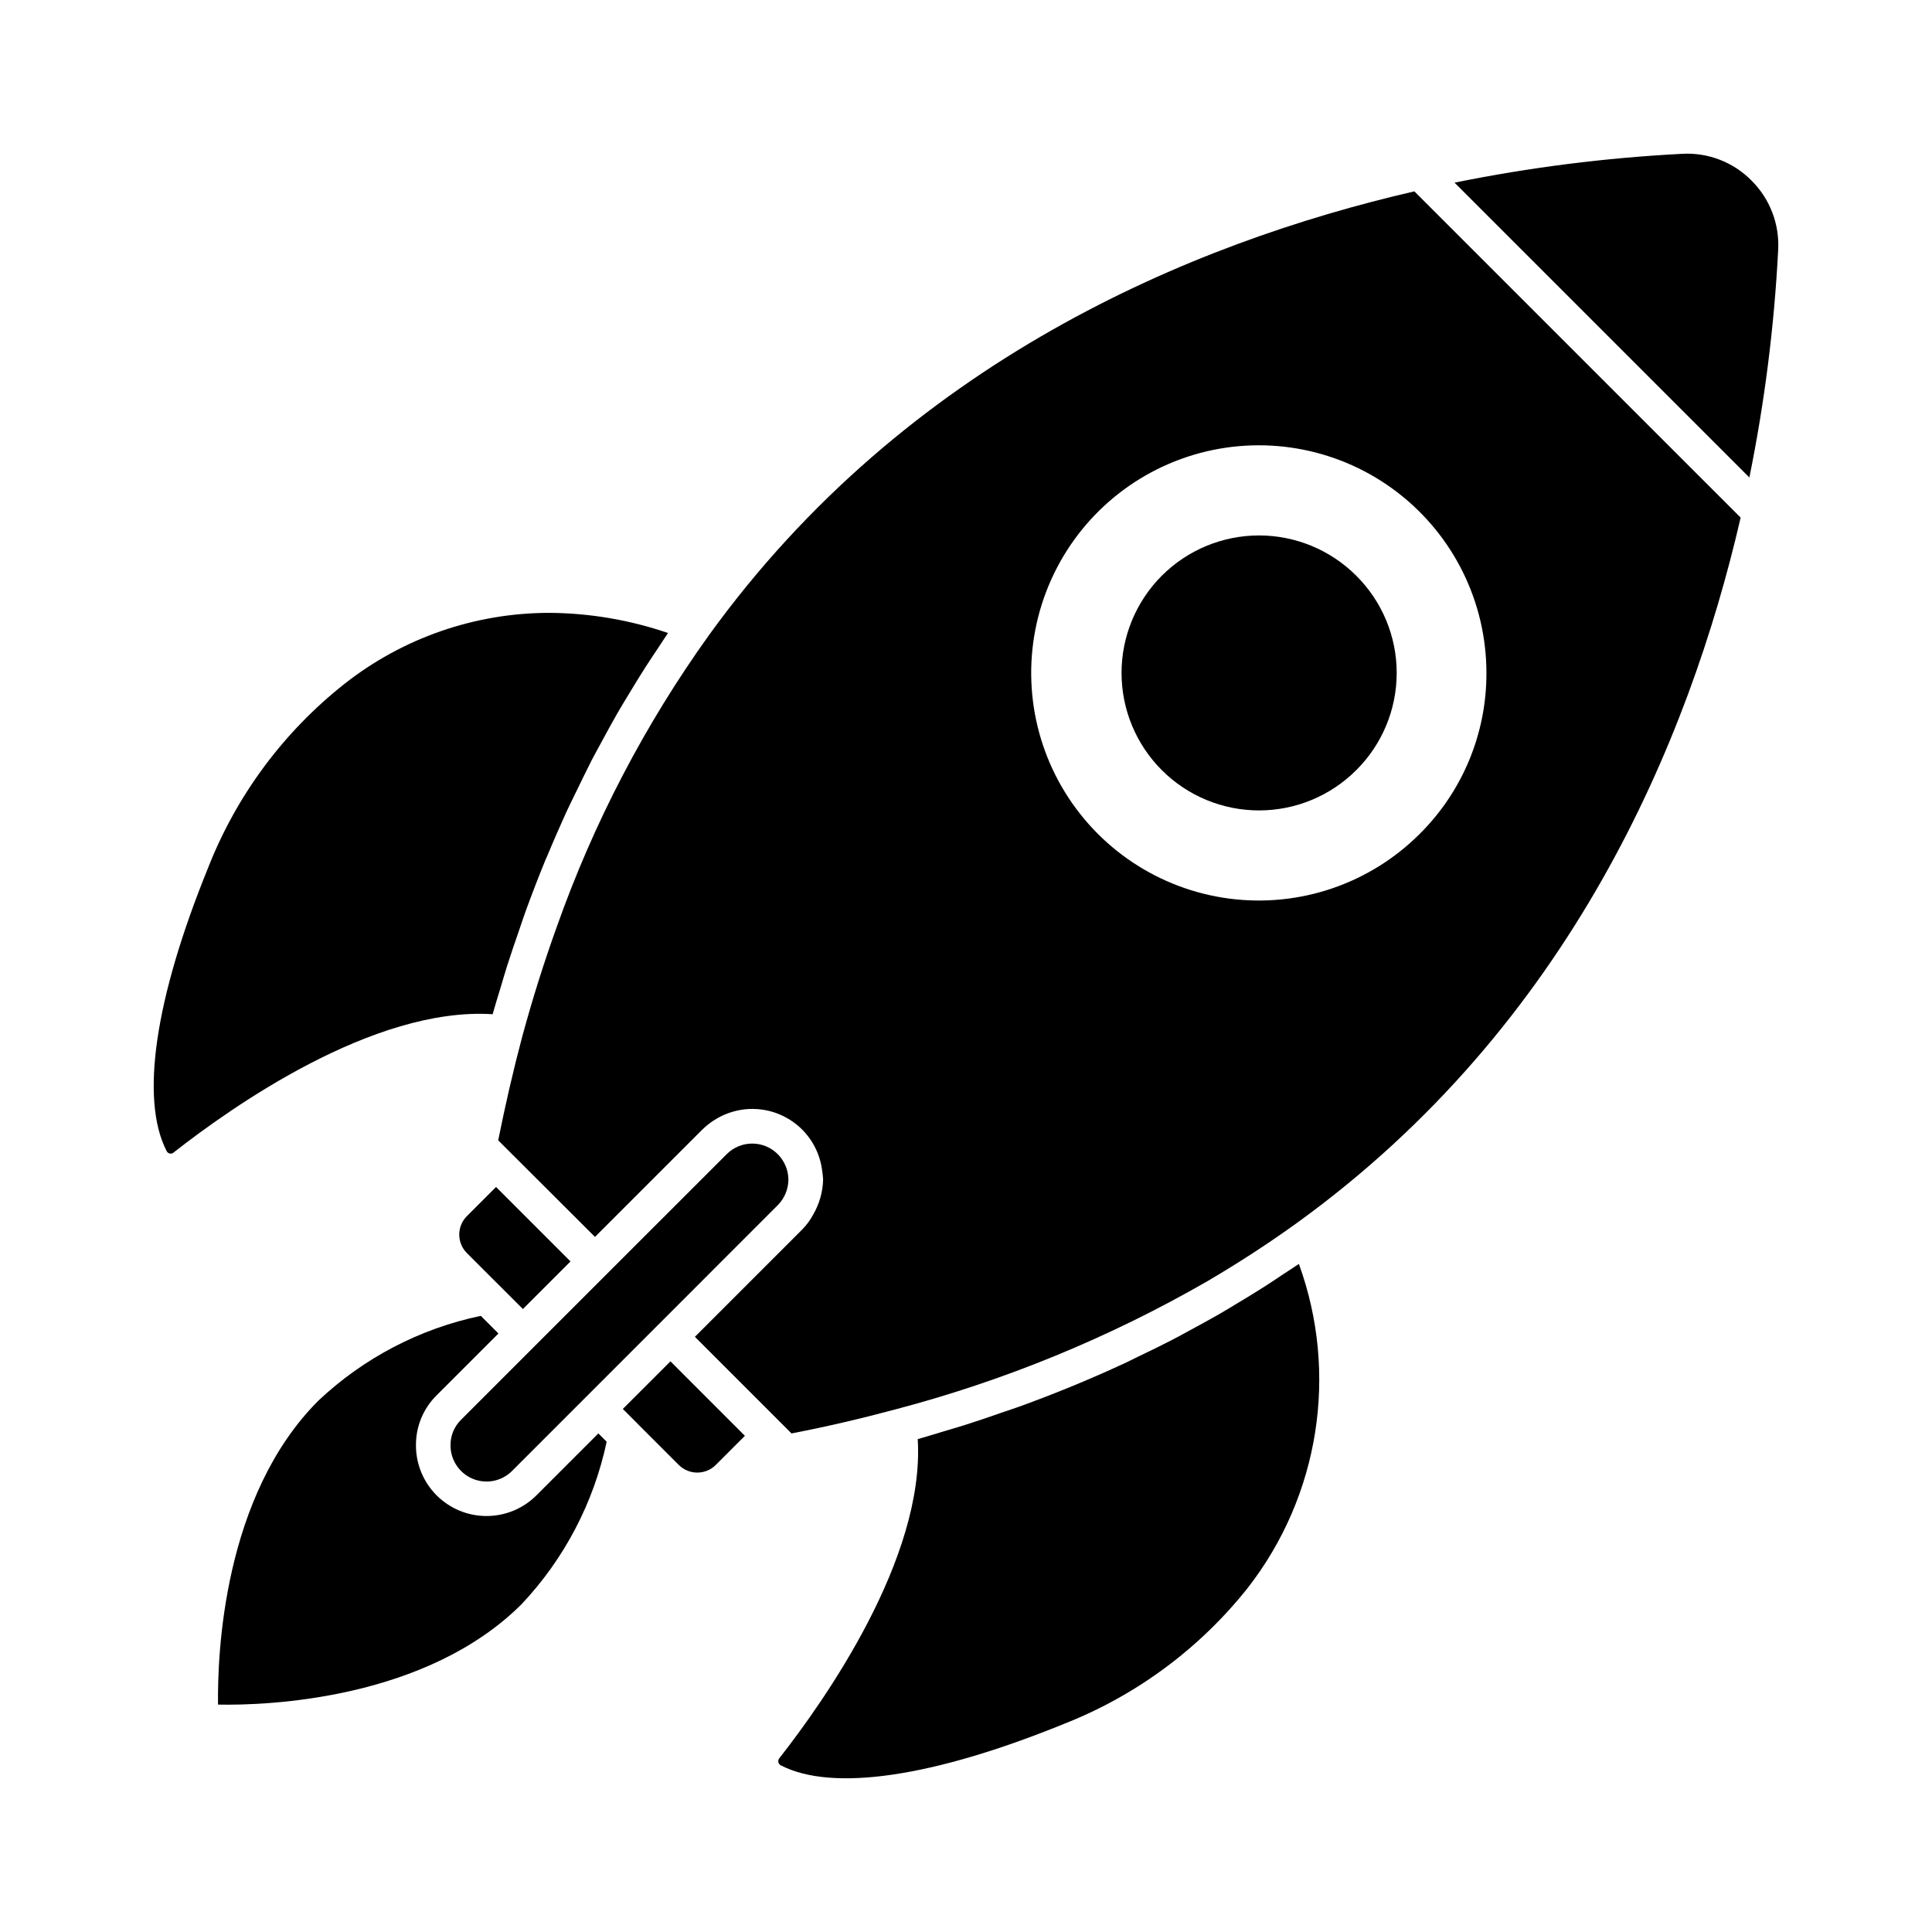
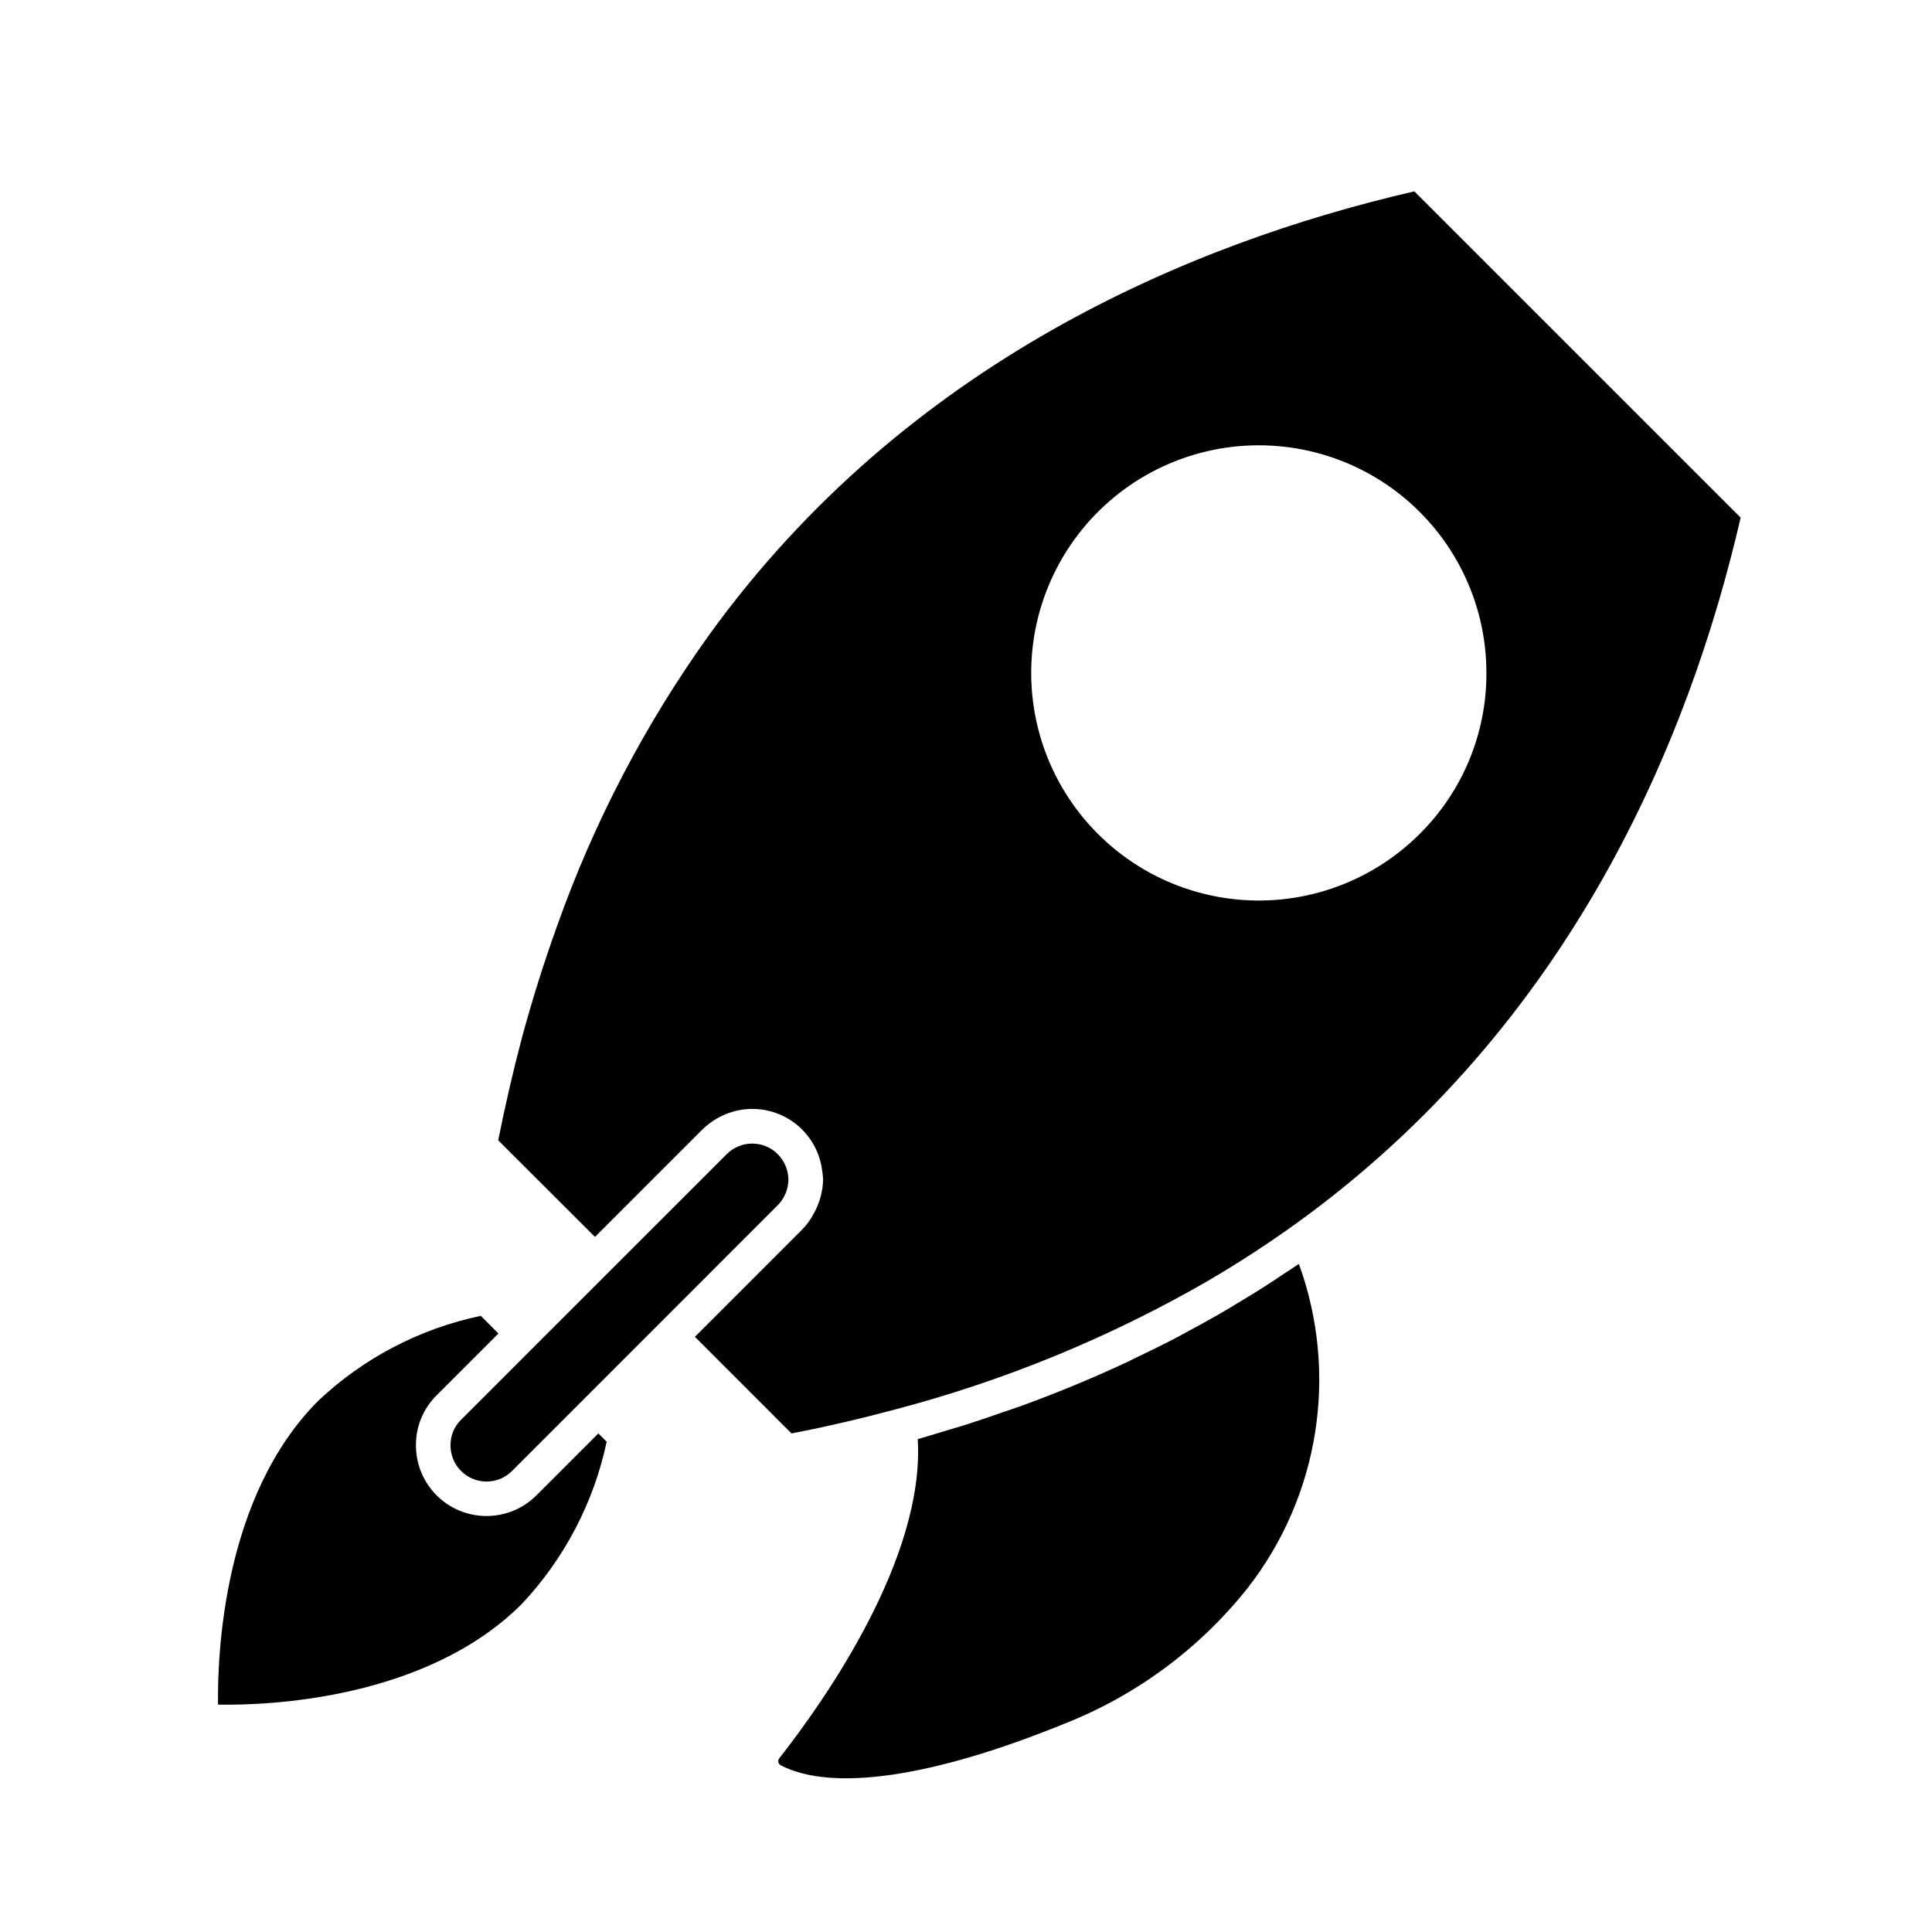
<svg xmlns="http://www.w3.org/2000/svg" fill="#000000" width="800px" height="800px" version="1.1" viewBox="144 144 512 512">
  <g>
-     <path d="m276.04 484.38 0.059 0.051 6.477 6.477 12.617-12.617-19.734-19.734-7.723 7.727v-0.004c-2.703 2.707-2.703 7.094 0 9.801z" />
-     <path d="m503.42 296.57c-6.832-6.832-16.102-10.672-25.766-10.672-9.66 0-18.93 3.84-25.762 10.672s-10.672 16.102-10.672 25.766c0 9.66 3.84 18.93 10.672 25.762 6.832 6.832 16.102 10.672 25.762 10.672 9.664 0 18.934-3.84 25.766-10.672 6.859-6.816 10.719-16.09 10.719-25.762s-3.859-18.945-10.719-25.766z" />
-     <path d="m188.16 449.05c0.164 0.328 0.469 0.566 0.828 0.645 0.34 0.082 0.699-0.004 0.965-0.227 15.234-11.953 52.941-38.719 84.598-36.688 0.656-2.344 1.375-4.637 2.082-6.953 0.578-1.918 1.121-3.856 1.727-5.754 1.027-3.238 2.129-6.414 3.234-9.617 0.539-1.562 1.051-3.156 1.609-4.703 1.699-4.68 3.481-9.293 5.34-13.84 0.141-0.348 0.301-0.68 0.457-1.02 1.742-4.188 3.551-8.324 5.426-12.402 0.723-1.559 1.496-3.07 2.238-4.613 1.375-2.812 2.711-5.625 4.121-8.379 0.918-1.746 1.859-3.445 2.789-5.168 1.344-2.481 2.688-4.965 4.086-7.391 1.02-1.77 2.082-3.5 3.137-5.238 1.375-2.289 2.793-4.613 4.242-6.871 1.113-1.742 2.262-3.449 3.406-5.16 0.871-1.297 1.699-2.633 2.586-3.91l0.012-0.004c-10.152-3.477-20.805-5.281-31.535-5.344-19.699 0.027-38.816 6.672-54.281 18.871-16.137 12.762-28.594 29.582-36.094 48.738-14.121 34.719-18.012 61.355-10.973 75.027z" />
    <path d="m302.57 523.87-16.398 16.398h0.004c-3.508 3.516-8.27 5.492-13.234 5.492-4.969 0.004-9.73-1.969-13.238-5.484-3.512-3.516-5.481-8.281-5.469-13.246-0.043-4.969 1.926-9.746 5.457-13.242l16.402-16.402-4.68-4.676v0.004c-16.141 3.379-31.031 11.152-43.031 22.465-25.27 25.266-26.785 67.328-26.598 80.555 13.312 0.281 55.227-1.398 80.496-26.664v-0.004c11.293-12 19.074-26.871 22.492-42.992z" />
    <path d="m488.22 478.95c-1.293 0.895-2.648 1.73-3.957 2.606-1.691 1.133-3.379 2.262-5.098 3.363-2.289 1.477-4.668 2.91-7.031 4.328-1.684 1.016-3.363 2.043-5.07 3.027-2.527 1.457-5.106 2.848-7.684 4.246-1.625 0.875-3.207 1.773-4.875 2.625-2.918 1.508-5.898 2.945-8.887 4.379-1.375 0.656-2.719 1.375-4.121 1.992-8.832 4.086-17.945 7.832-27.348 11.238-1.465 0.531-2.977 1.012-4.461 1.523-3.246 1.137-6.504 2.258-9.816 3.309-1.867 0.594-3.773 1.133-5.66 1.699-2.336 0.699-4.641 1.438-7.004 2.098 1.922 31.602-24.766 69.398-36.727 84.625l0.004 0.004c-0.211 0.281-0.285 0.641-0.207 0.984 0.086 0.371 0.336 0.684 0.676 0.852 13.652 7.035 40.305 3.133 74.98-10.992 19.156-7.516 35.98-19.965 48.766-36.086 18.957-24.383 24.062-56.789 13.52-85.82z" />
-     <path d="m333.68 532.23 7.727-7.727-19.73-19.734-12.625 12.613 4.004 4.004 0.062 0.082 10.77 10.762c2.711 2.695 7.086 2.695 9.793 0z" />
    <path d="m351.3 461.93c1.055-1.586 1.621-3.445 1.637-5.348-0.016-1.234-0.266-2.453-0.742-3.594-0.488-1.168-1.199-2.234-2.094-3.133-3.731-3.727-9.773-3.727-13.508 0l-31.68 31.672-19.105 19.098-19.637 19.645c-1.789 1.758-2.789 4.168-2.773 6.676-0.055 3.887 2.254 7.418 5.836 8.926 3.582 1.512 7.723 0.695 10.469-2.059l19.645-19.645 50.758-50.777c0.449-0.445 0.848-0.934 1.195-1.461z" />
-     <path d="m608.16 191.84c-4.836-4.898-11.543-7.477-18.414-7.074-20.254 1.047-40.402 3.598-60.277 7.637l78.133 78.133c4.039-19.879 6.59-40.027 7.633-60.285 0.379-6.867-2.195-13.566-7.074-18.41z" />
    <path d="m518.82 194.71c-59.359 13.695-134.61 45.25-186.87 117.52-17.023 23.727-30.609 49.738-40.352 77.266-3.434 9.527-6.519 19.328-9.25 29.402-2.336 8.793-4.441 17.953-6.32 27.297l2.656 2.656 22.992 22.945 28.441-28.441v0.004c1.777-1.746 3.879-3.129 6.184-4.078 5.289-2.18 11.285-1.805 16.262 1.012 4.981 2.812 8.391 7.762 9.246 13.418 0.156 0.938 0.262 1.887 0.324 2.84-0.07 3.269-0.969 6.469-2.613 9.297-0.777 1.465-1.762 2.805-2.93 3.984l-28.441 28.441 25.602 25.602c9.297-1.785 18.457-3.938 27.344-6.32 28.988-7.602 56.836-19.031 82.809-33.984 8.289-4.856 16.242-10.031 23.863-15.527 72.273-52.258 103.83-127.51 117.52-186.87zm1.465 170.24v-0.004c-13.254 13.277-31.926 19.629-50.523 17.191-18.598-2.438-35.004-13.387-44.391-29.629-9.383-16.238-10.68-35.922-3.504-53.25 7.172-17.332 22-30.34 40.121-35.195 18.117-4.852 37.461-1.004 52.34 10.418s23.598 29.113 23.59 47.871c0.047 15.984-6.305 31.32-17.633 42.594z" />
  </g>
</svg>